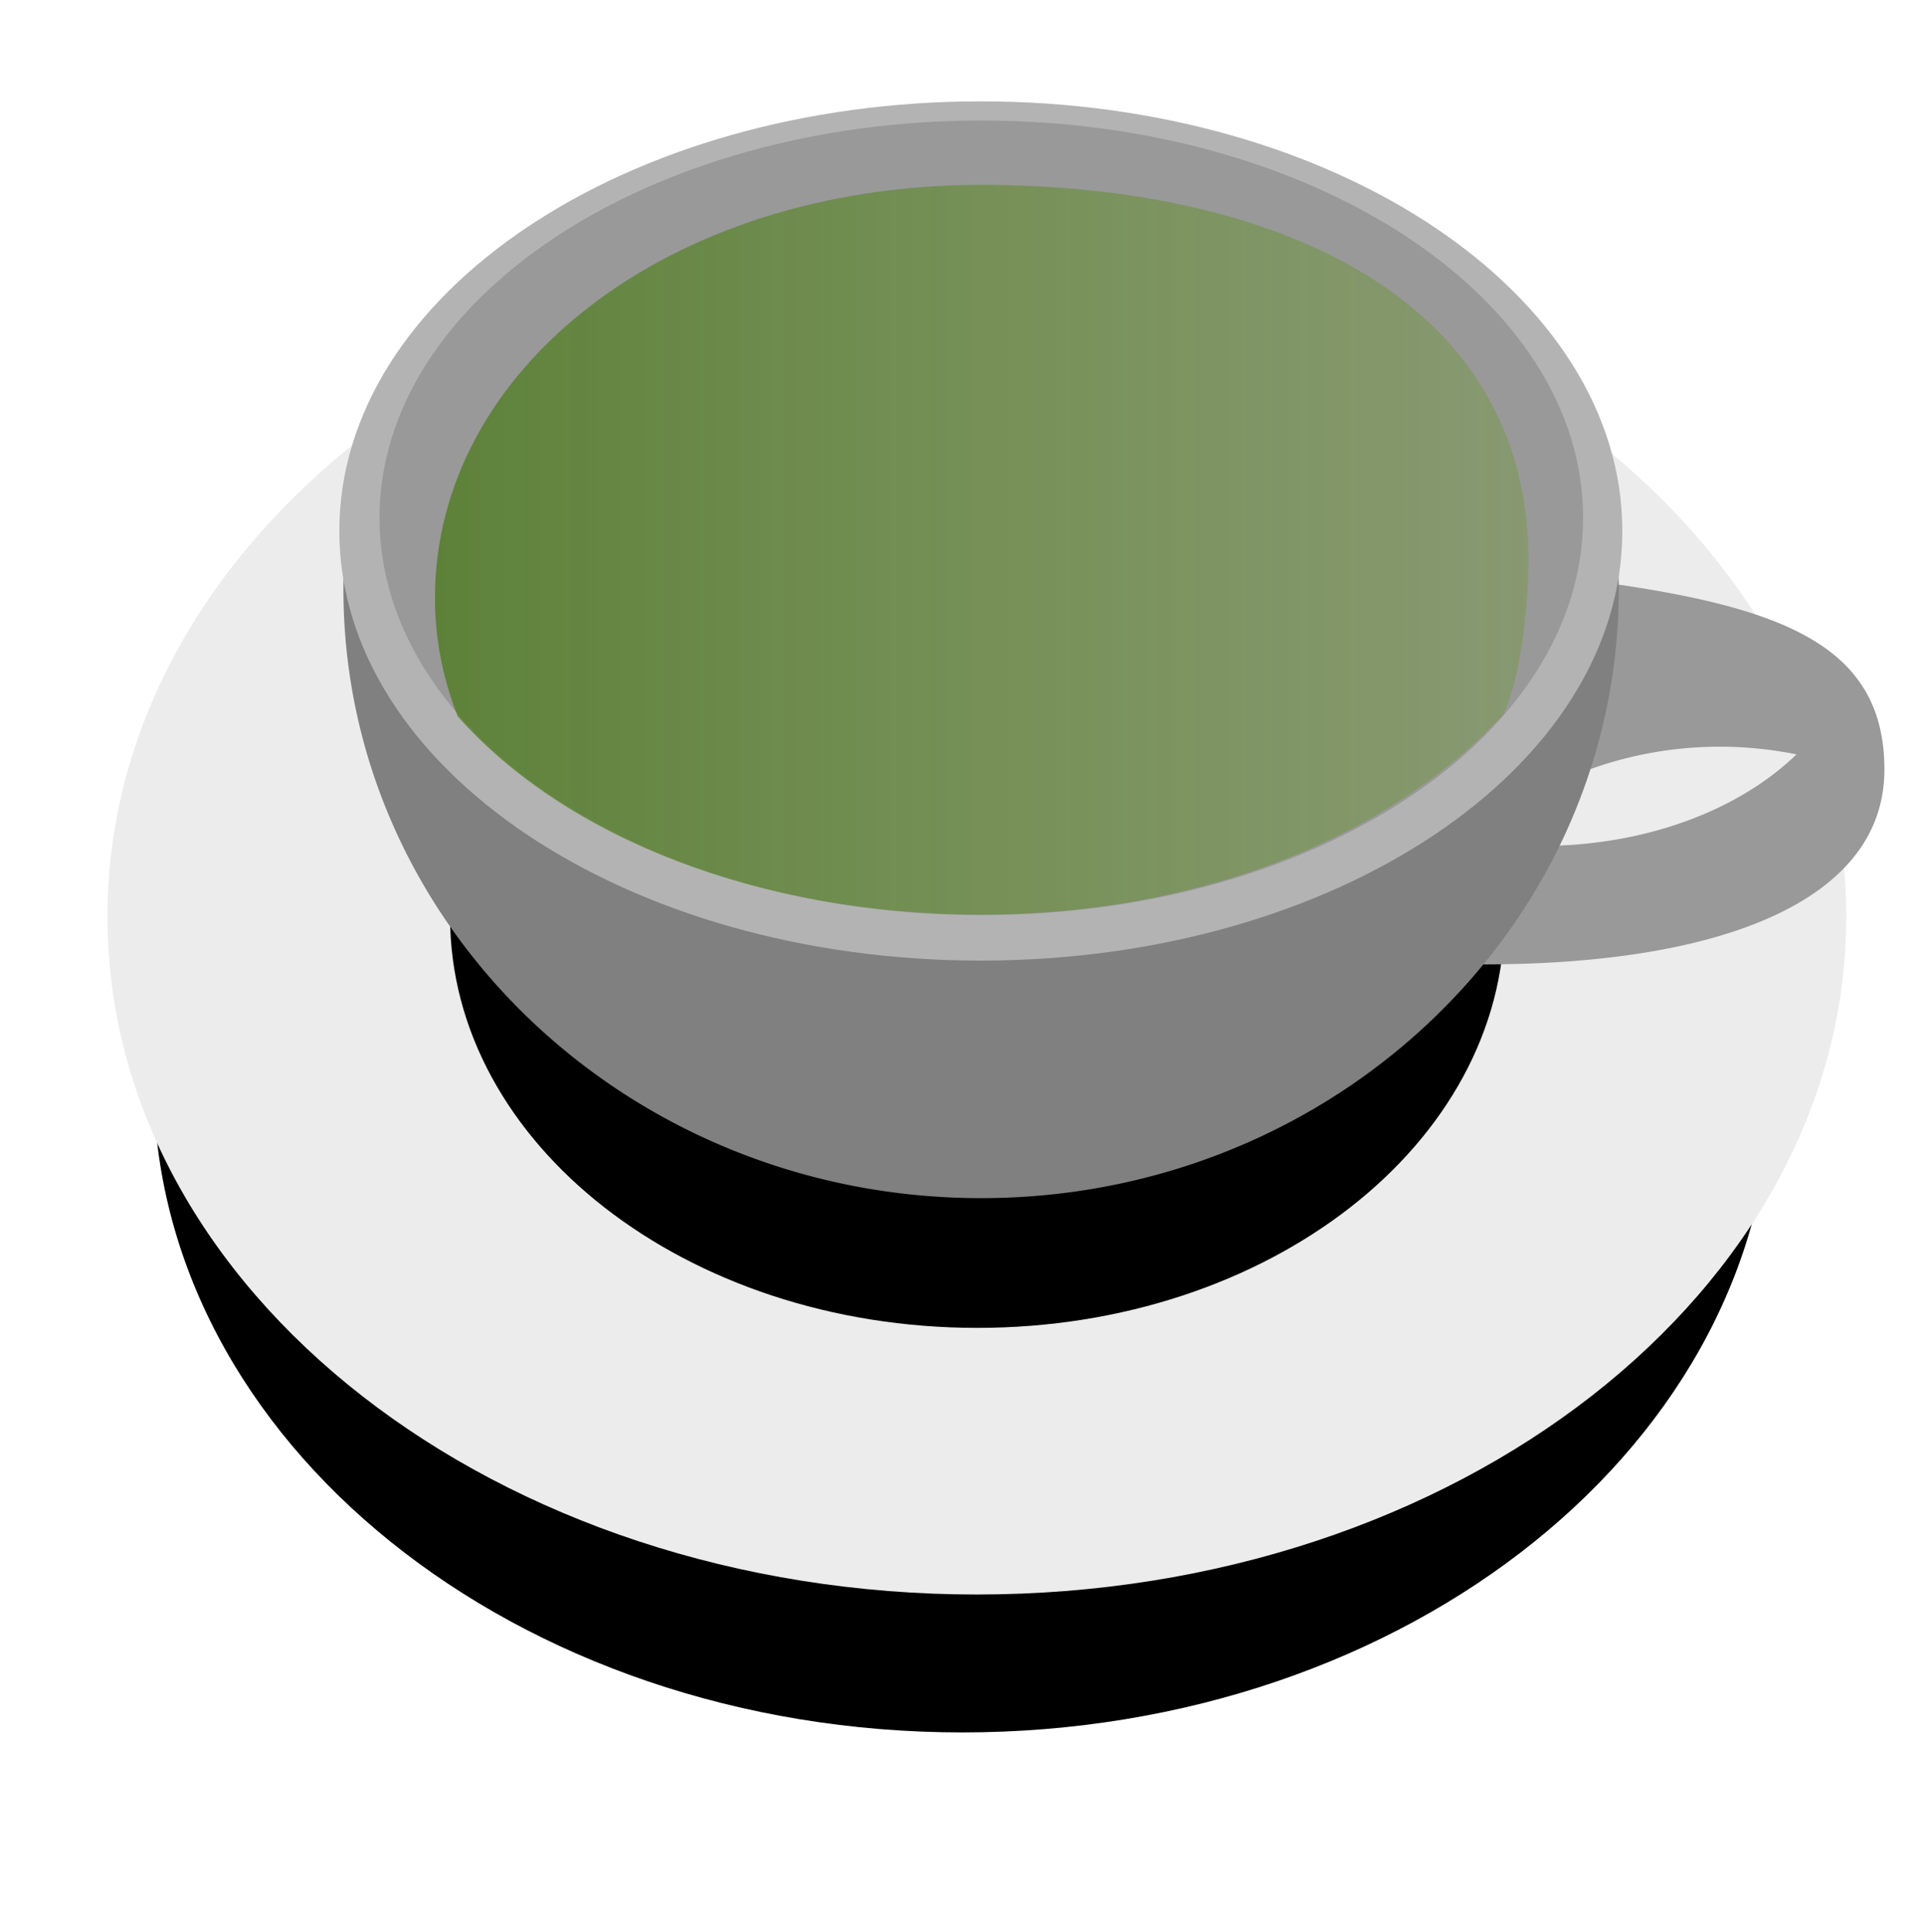
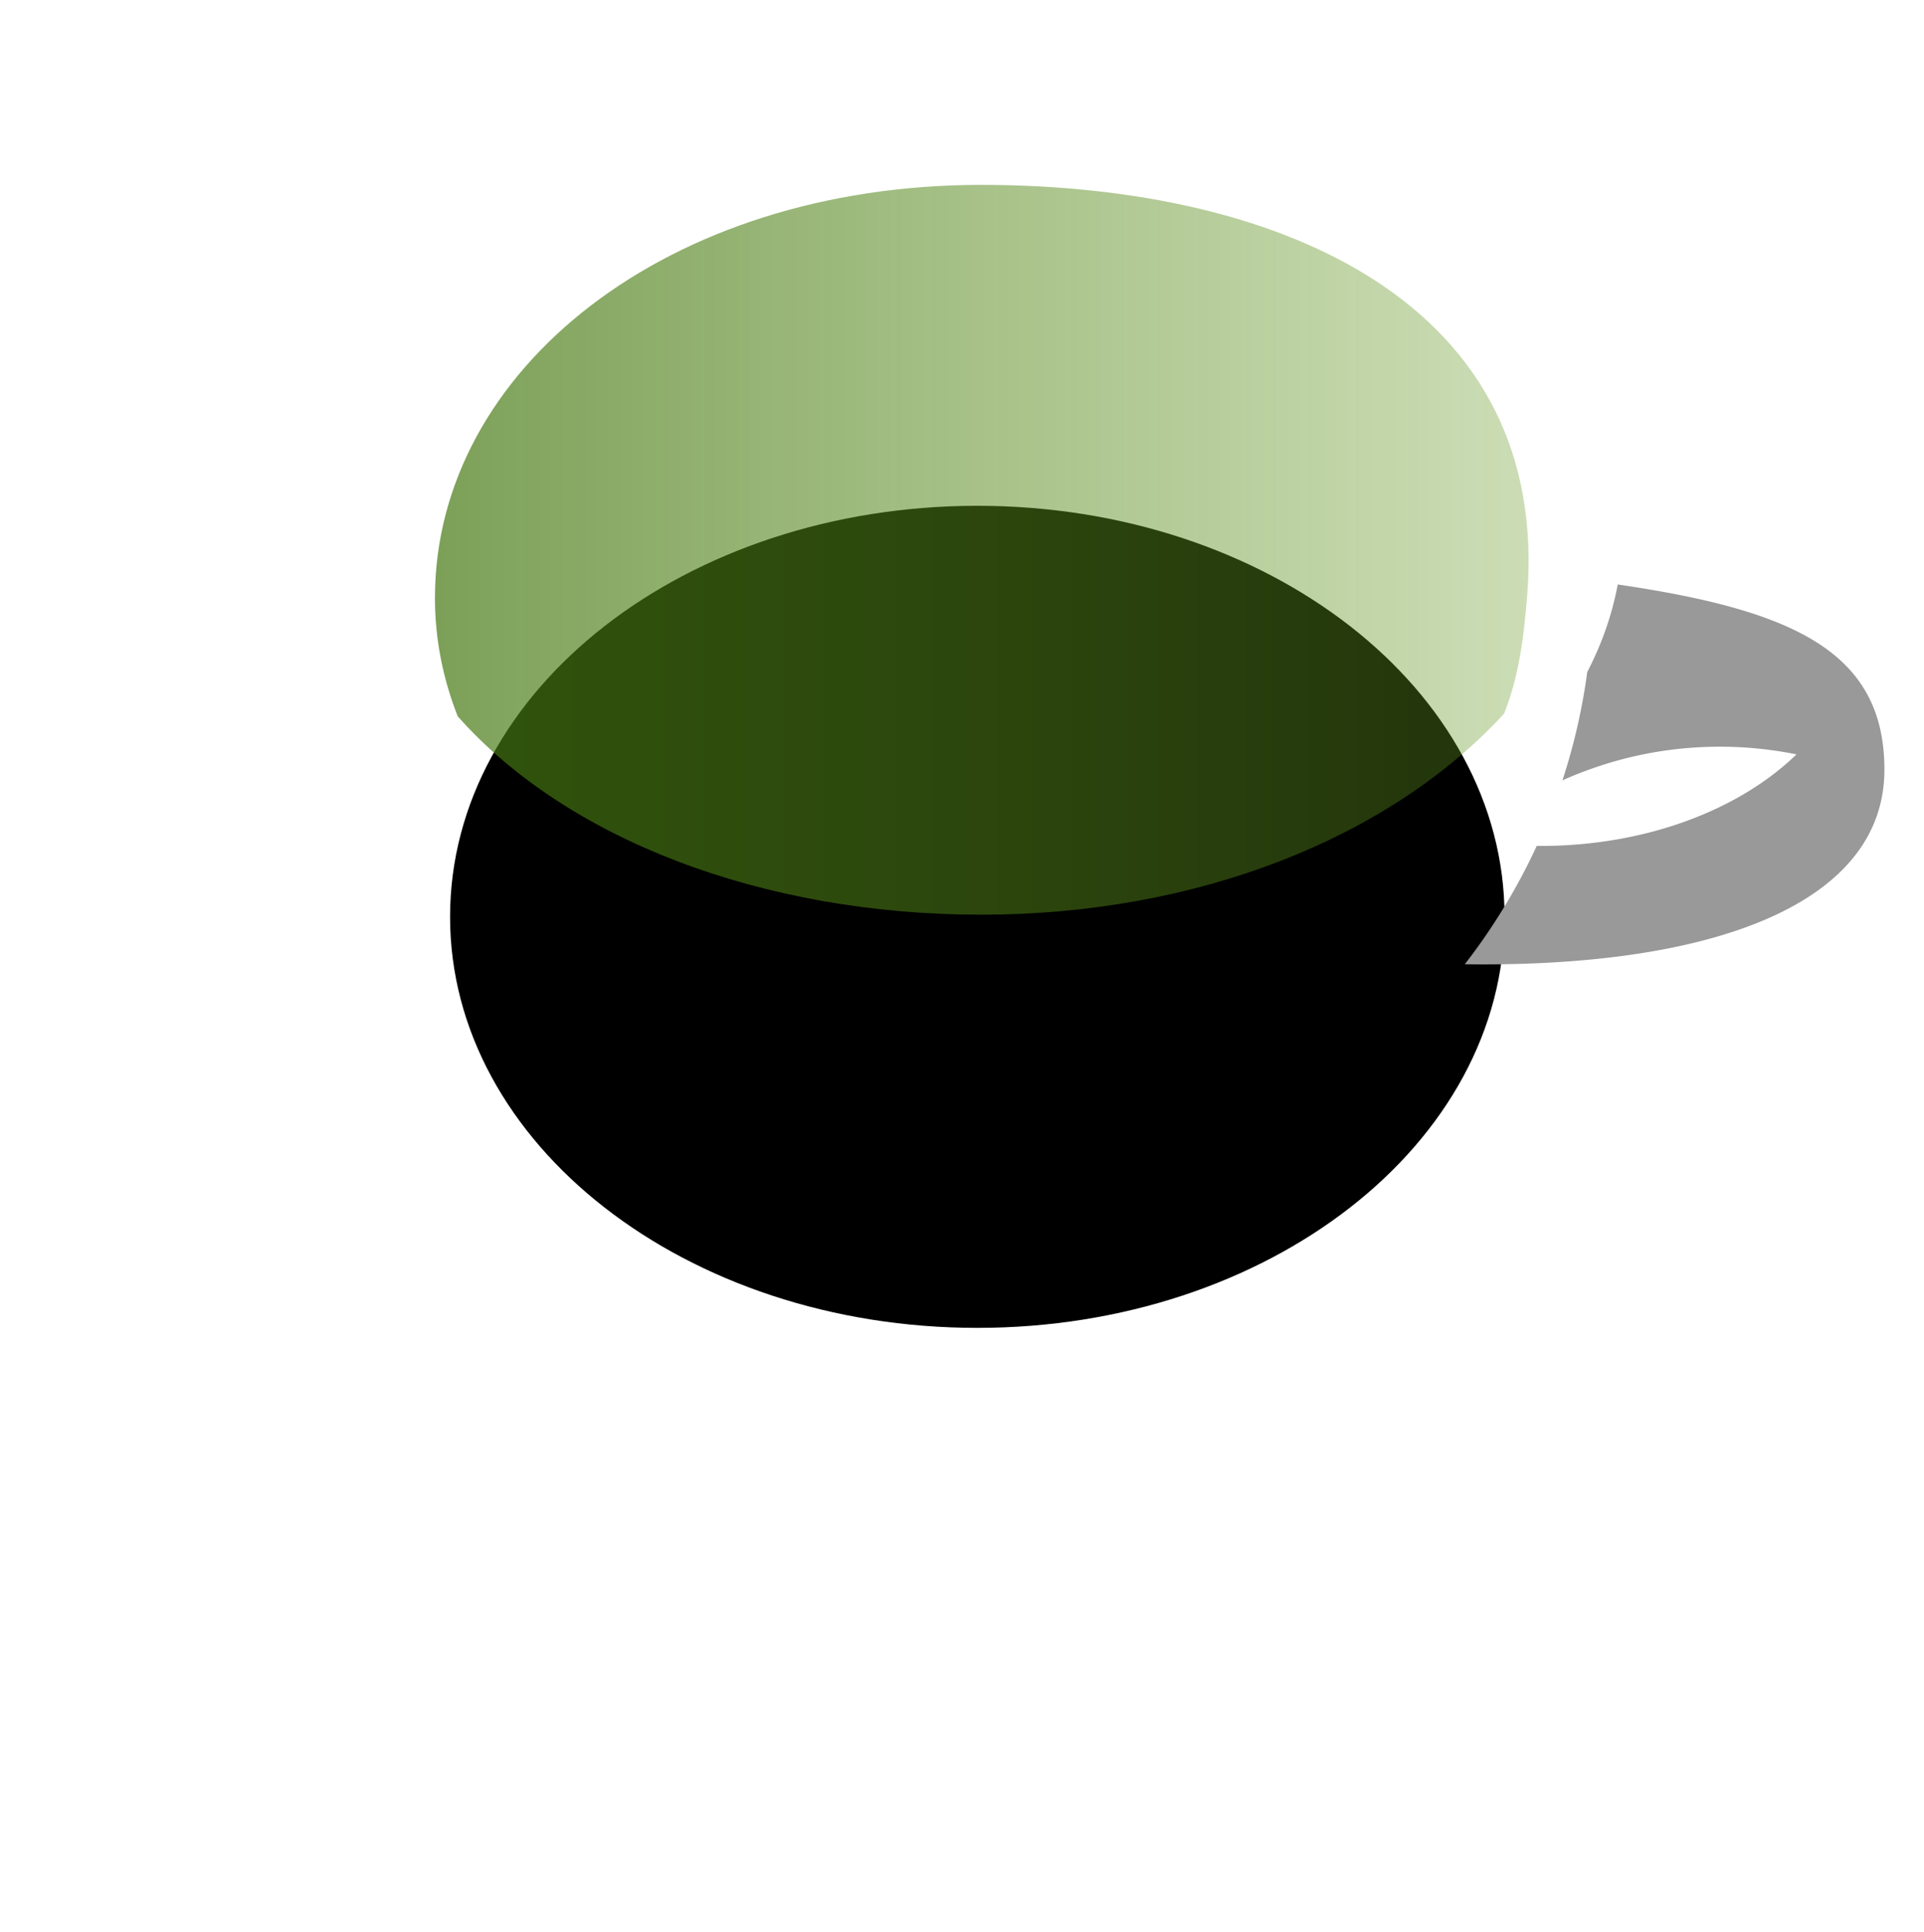
<svg xmlns="http://www.w3.org/2000/svg" viewBox="0 0 719.86 722.7">
  <defs>
    <filter id="a" height="1.307" width="1.19" color-interpolation-filters="sRGB" y="-.154" x="-.095">
      <feGaussianBlur stdDeviation="25.955" />
    </filter>
    <filter id="b" height="2.231" width="1.761" color-interpolation-filters="sRGB" y="-.615" x="-.38">
      <feGaussianBlur stdDeviation="104.018" />
    </filter>
    <linearGradient id="g">
      <stop style="stop-color:#471;stop-opacity:.7" offset="0" />
      <stop style="stop-color:#692;stop-opacity:.325" offset="1" />
    </linearGradient>
  </defs>
-   <path style="filter:url(#a);fill:#000" d="M841.09 372.67c0 112.03-146.95 202.86-328.23 202.86s-328.23-90.822-328.23-202.86c0-112.03 146.95-202.86 328.23-202.86s328.23 90.822 328.23 202.86z" transform="matrix(.922 0 0 1.201 -112.754 -43.128)" />
-   <path style="fill:#ececec" d="M841.09 372.67c0 112.03-146.95 202.86-328.23 202.86s-328.23-90.822-328.23-202.86c0-112.03 146.95-202.86 328.23-202.86s328.23 90.822 328.23 202.86z" transform="matrix(.991 0 0 1.25 -142.754 -122.927)" />
  <path style="filter:url(#b);fill:#000" d="M841.09 372.67c0 112.03-146.95 202.86-328.23 202.86s-328.23-90.822-328.23-202.86c0-112.03 146.95-202.86 328.23-202.86s328.23 90.822 328.23 202.86z" transform="matrix(.601 0 0 .758 57.43 60.495)" />
  <path style="fill:#999" d="M761.06 259.12c-2.104 11.329-5.969 22.28-11.406 32.75a227.875 227.875 0 0 1-9.281 40.531c18.094-8.101 37.998-12.594 58.906-12.594 9.799 0 19.379.996 28.656 2.875-21.39 20.76-56.312 34.25-95.781 34.25-.47 0-.937.004-1.406 0a228.273 228.273 0 0 1-26.906 44.25c2.282.043 4.569.063 6.875.063 89.549 0 150.12-24.066 150.12-72.875 0-44.48-34.891-59.731-99.781-69.25z" transform="translate(-155.79 -40.475)" />
-   <path style="fill:gray" d="M285.11 241.81a219.905 219.905 0 0 0-.826 19.125c0 125.78 106.82 227.75 238.58 227.75s238.58-101.97 238.58-227.75c0-6.448-.275-12.813-.825-19.125h-475.5z" transform="translate(-155.79 -40.475)" />
-   <path style="fill:#b3b3b3" d="M754.34 236.95c0 80.476-105.56 145.71-235.77 145.71S282.8 317.421 282.8 236.95c0-80.476 105.56-145.71 235.77-145.71s235.77 65.239 235.77 145.71z" transform="matrix(1.018 0 0 1.103 -160.93 -62.724)" />
-   <path style="fill:#999" d="M754.34 236.95c0 80.476-105.56 145.71-235.77 145.71S282.8 317.421 282.8 236.95c0-80.476 105.56-145.71 235.77-145.71s235.77 65.239 235.77 145.71z" transform="matrix(.955 0 0 1.02 -128.077 -47.978)" />
  <path style="fill:url(#g);fill-opacity:1;stroke-width:1.114" d="M522.803 109.638c-117.229 0-204.28 69.183-204.28 154.543 0 15.38 2.995 30.245 8.523 44.267 40.513 45.735 113.63 74.18 195.758 74.204 81.15.023 153.115-28.817 195.75-75.226 5.528-14.02 7.26-27.92 8.562-43.245 9.323-109.725-91.304-154.543-204.31-154.543z" transform="translate(-155.79 -40.475)" />
</svg>